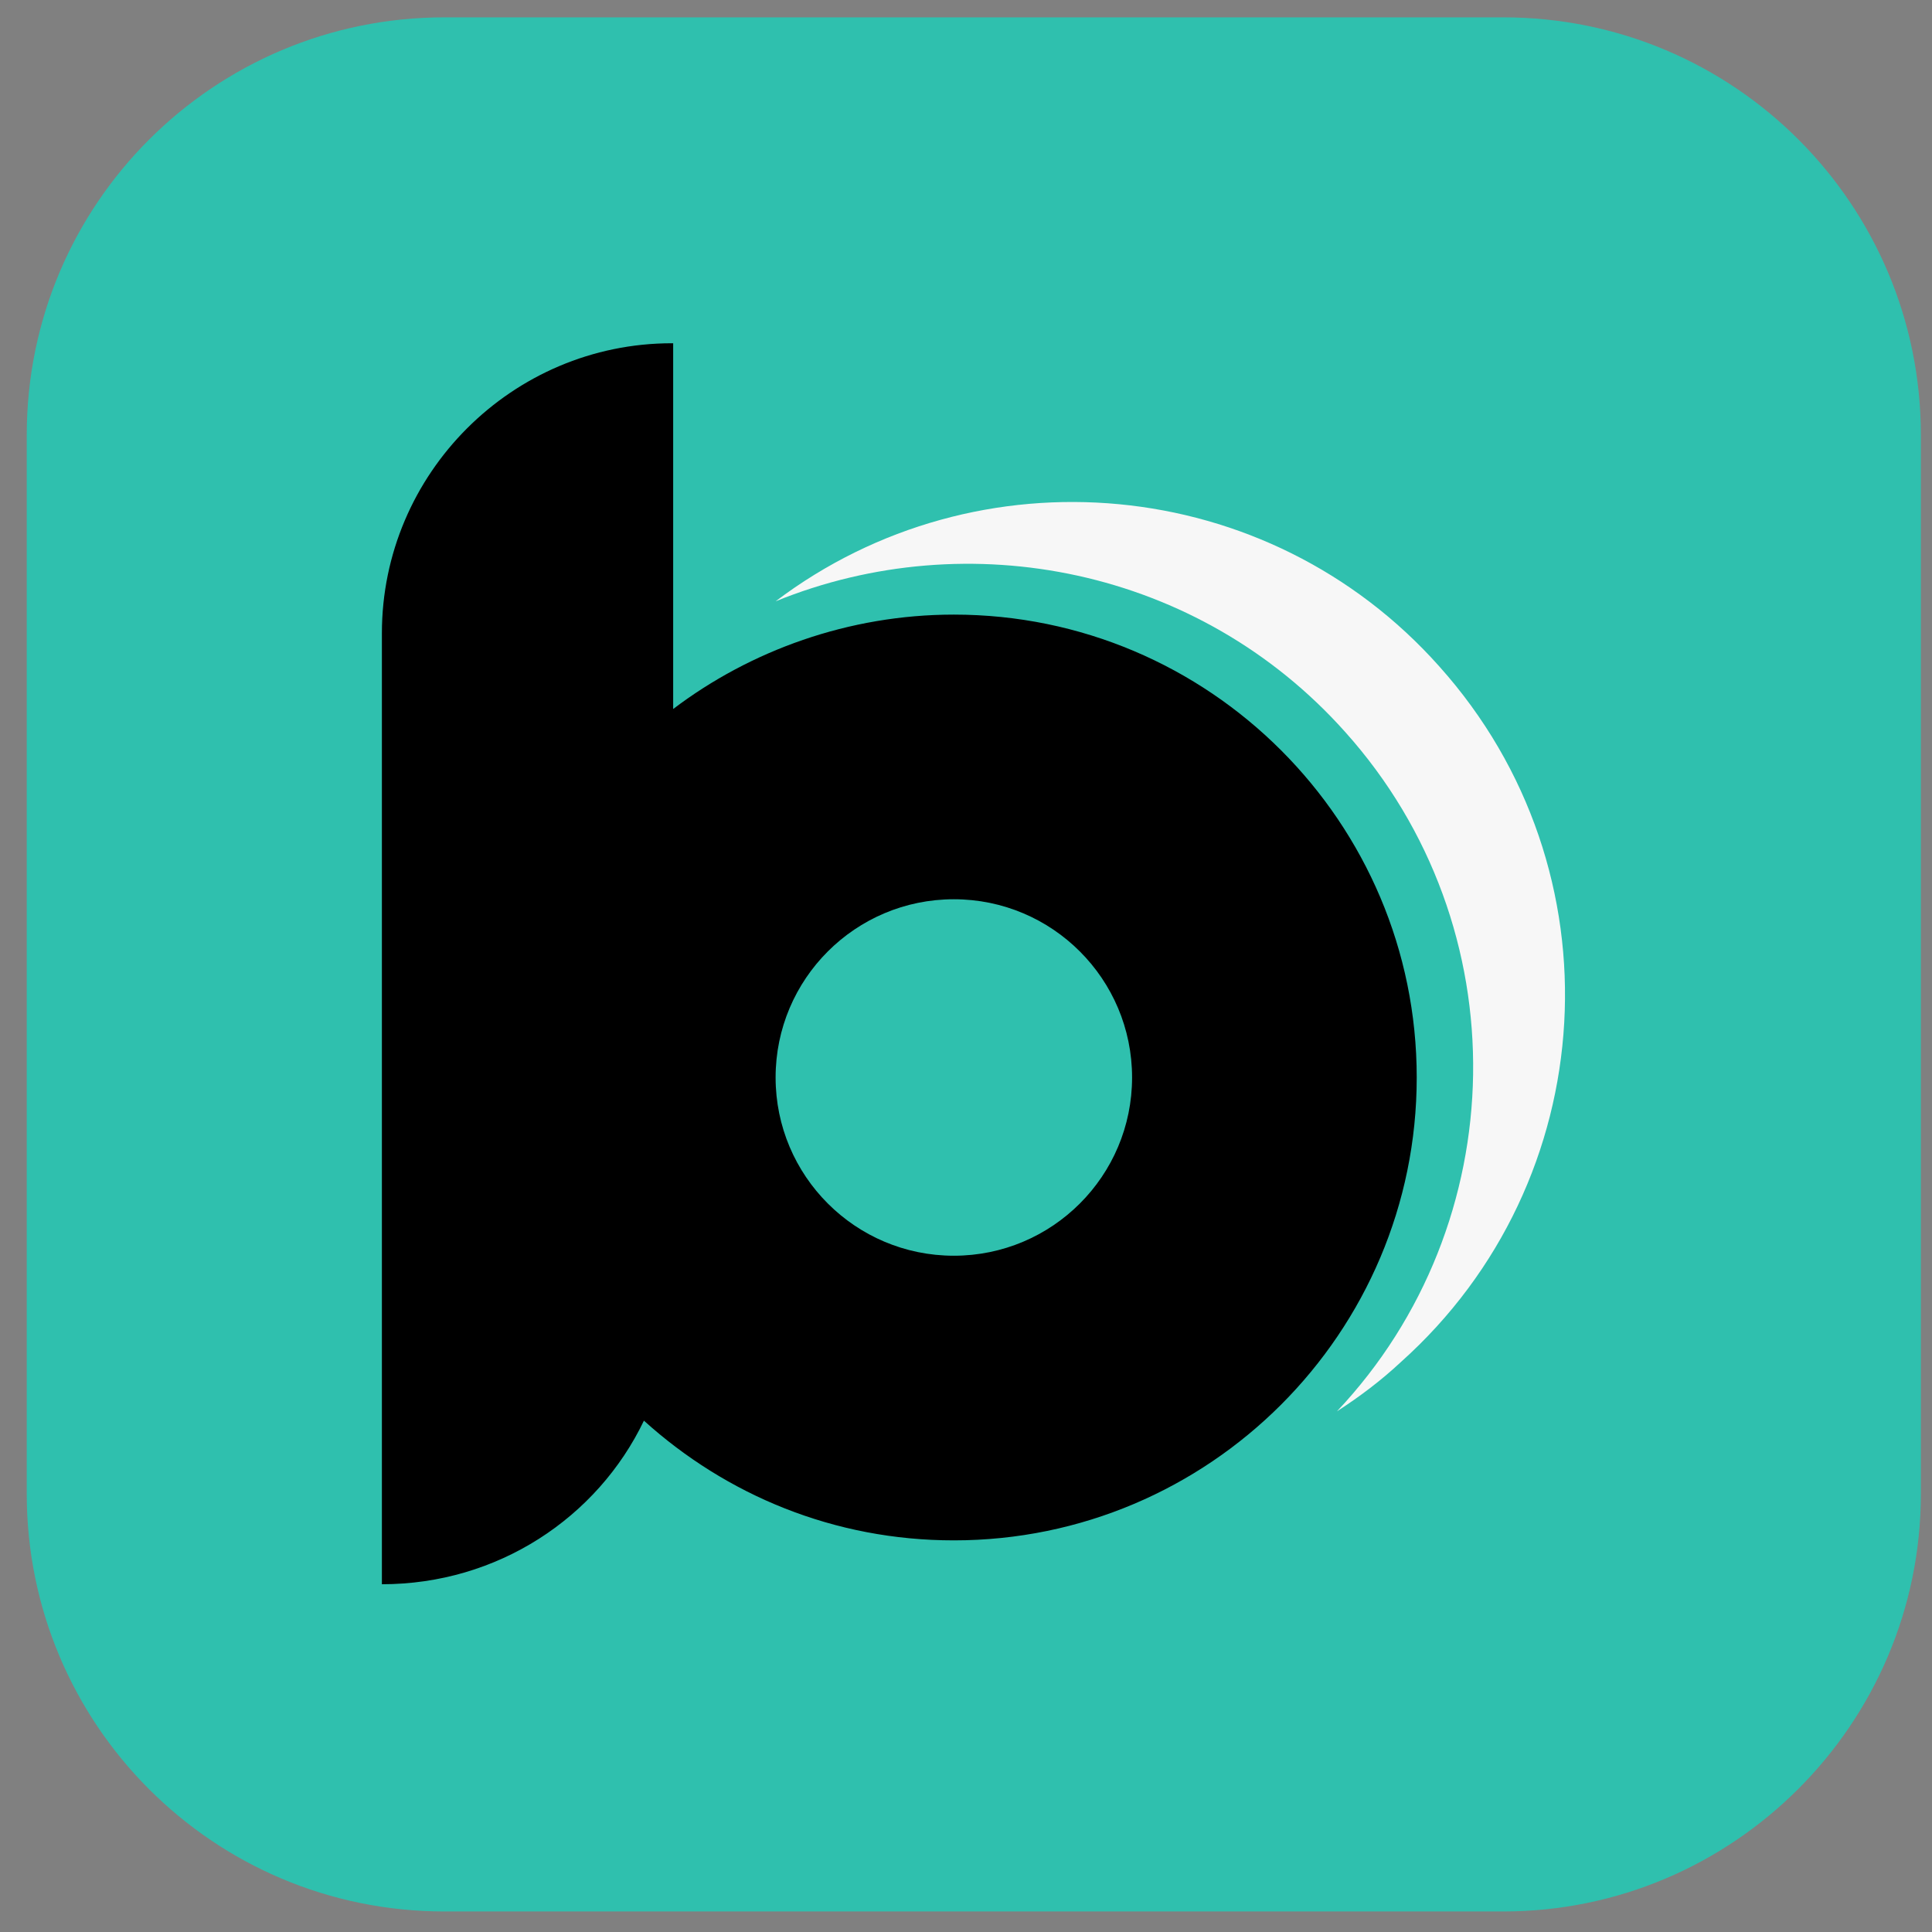
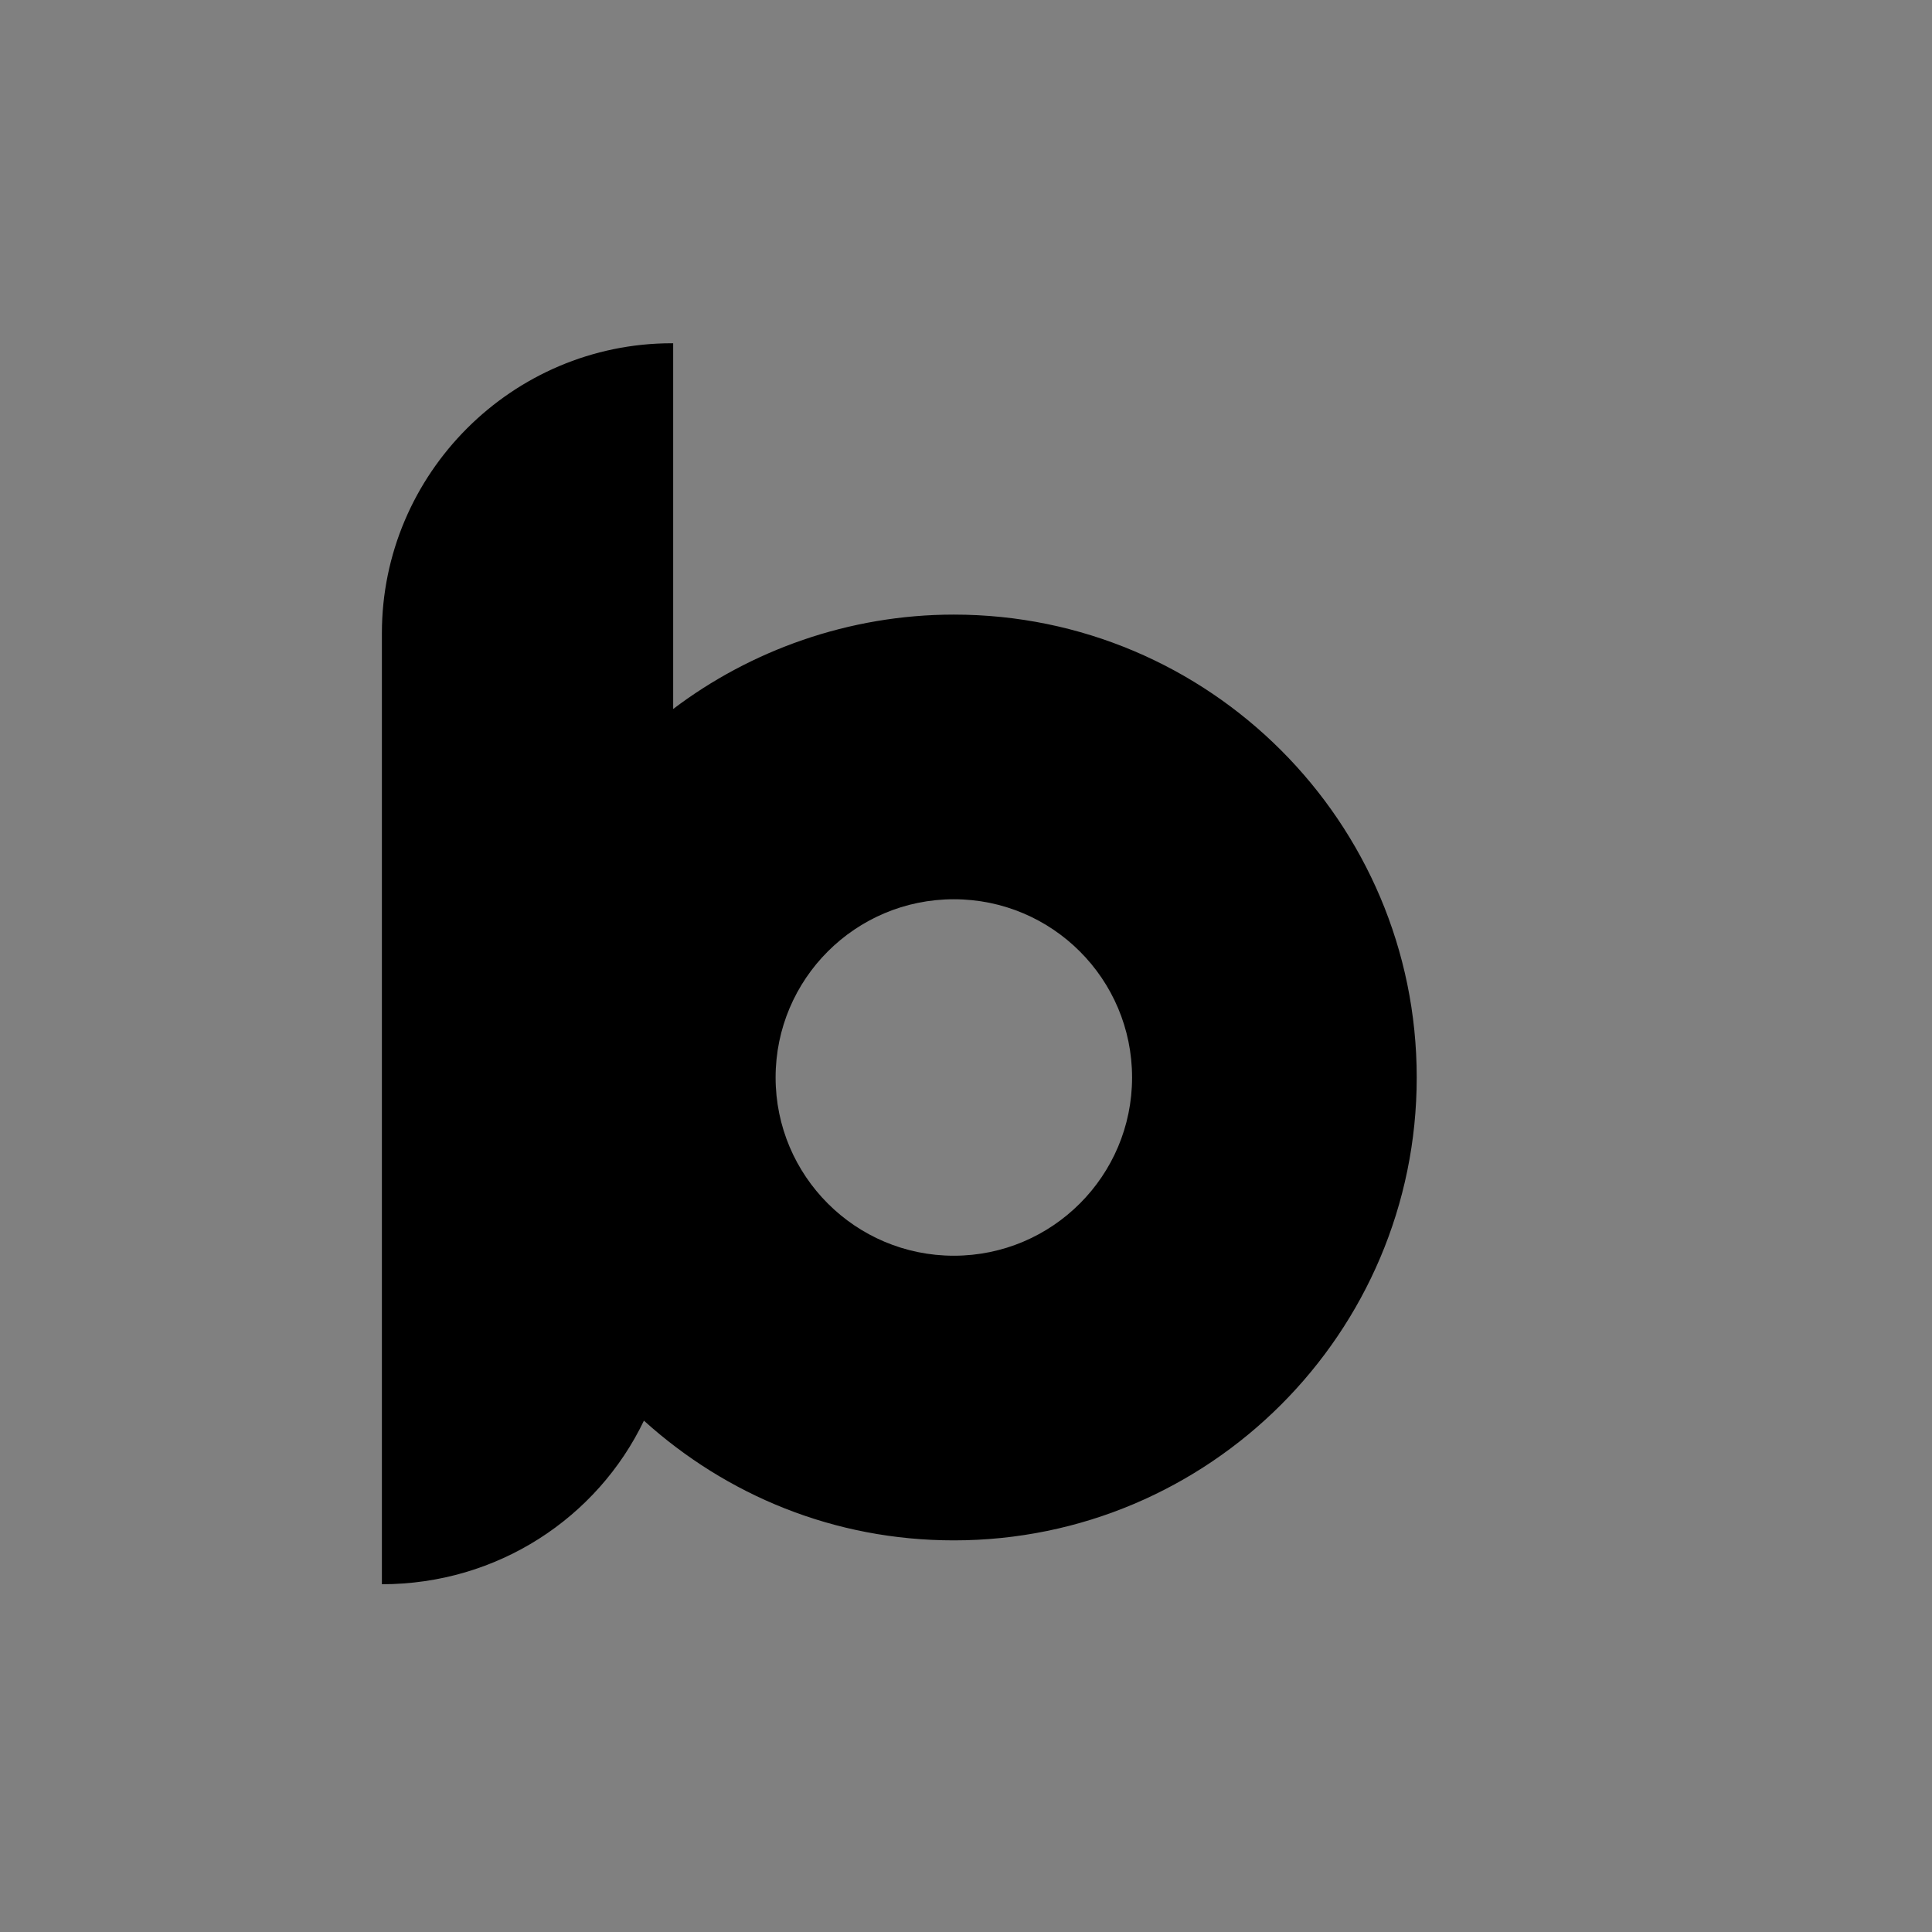
<svg xmlns="http://www.w3.org/2000/svg" width="51" height="51" viewBox="0 0 51 51" fill="none">
  <rect x="0" y="0" width="51" height="51" fill="#808080" stroke="none" />
-   <path d="M39.681 50.458H11.731C5.622 50.458 0.706 45.507 0.706 39.433V11.483C0.706 5.374 5.657 0.458 11.731 0.458H39.681C45.79 0.458 50.706 5.409 50.706 11.483V39.433C50.706 45.507 45.755 50.458 39.681 50.458Z" fill="#2FC0AE" />
  <path d="M25.179 16.224C22.405 16.224 19.807 17.172 17.77 18.716V9.061H17.735C13.522 9.061 10.081 12.502 10.081 16.715V41.82C13.135 41.82 15.769 40.065 16.998 37.502C19.175 39.468 22.019 40.662 25.179 40.662C31.921 40.662 37.398 35.184 37.398 28.443C37.398 21.701 31.921 16.224 25.179 16.224ZM25.179 33.148C22.581 33.148 20.474 31.041 20.474 28.443C20.474 25.844 22.581 23.738 25.179 23.738C27.777 23.738 29.884 25.844 29.884 28.443C29.884 31.041 27.777 33.148 25.179 33.148Z" fill="black" />
-   <path d="M35.502 19.314C40.137 24.475 39.962 32.305 35.292 37.256C35.889 36.87 36.45 36.449 36.977 35.957C42.314 31.182 42.806 22.965 37.995 17.593C33.466 12.502 25.811 11.835 20.474 15.873C25.565 13.801 31.64 14.995 35.502 19.314Z" fill="#F7F7F7" />
</svg>